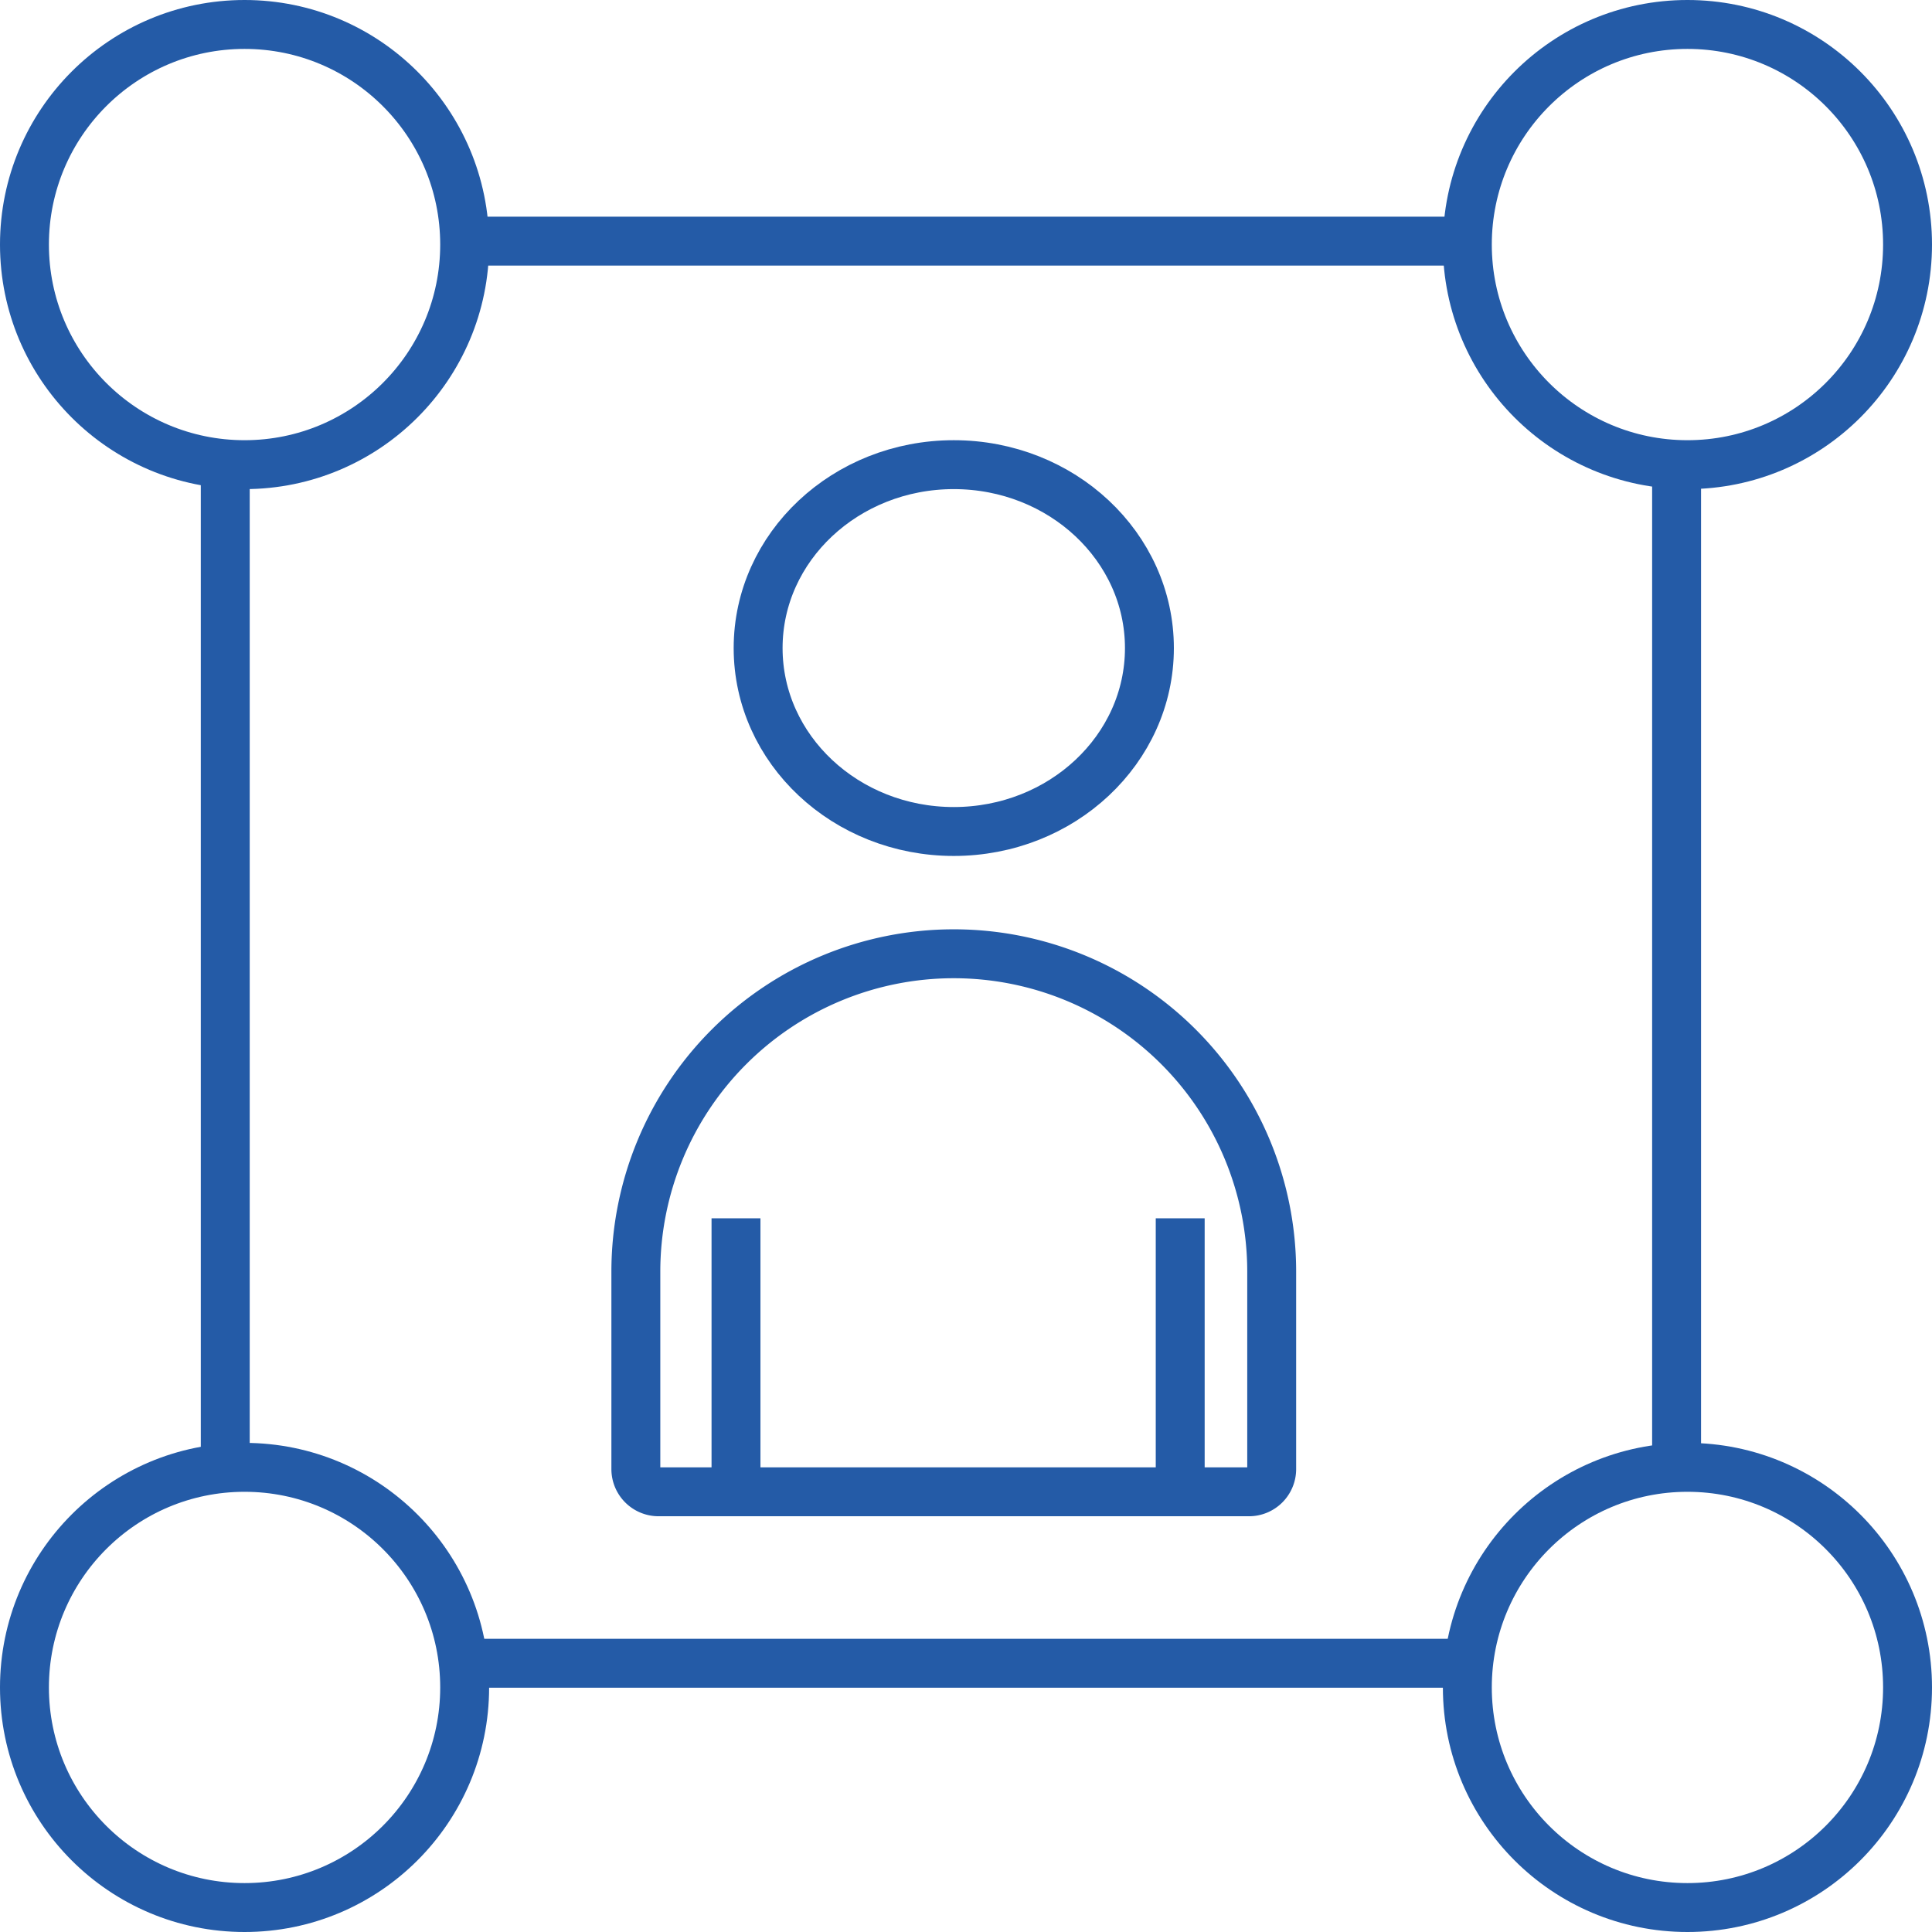
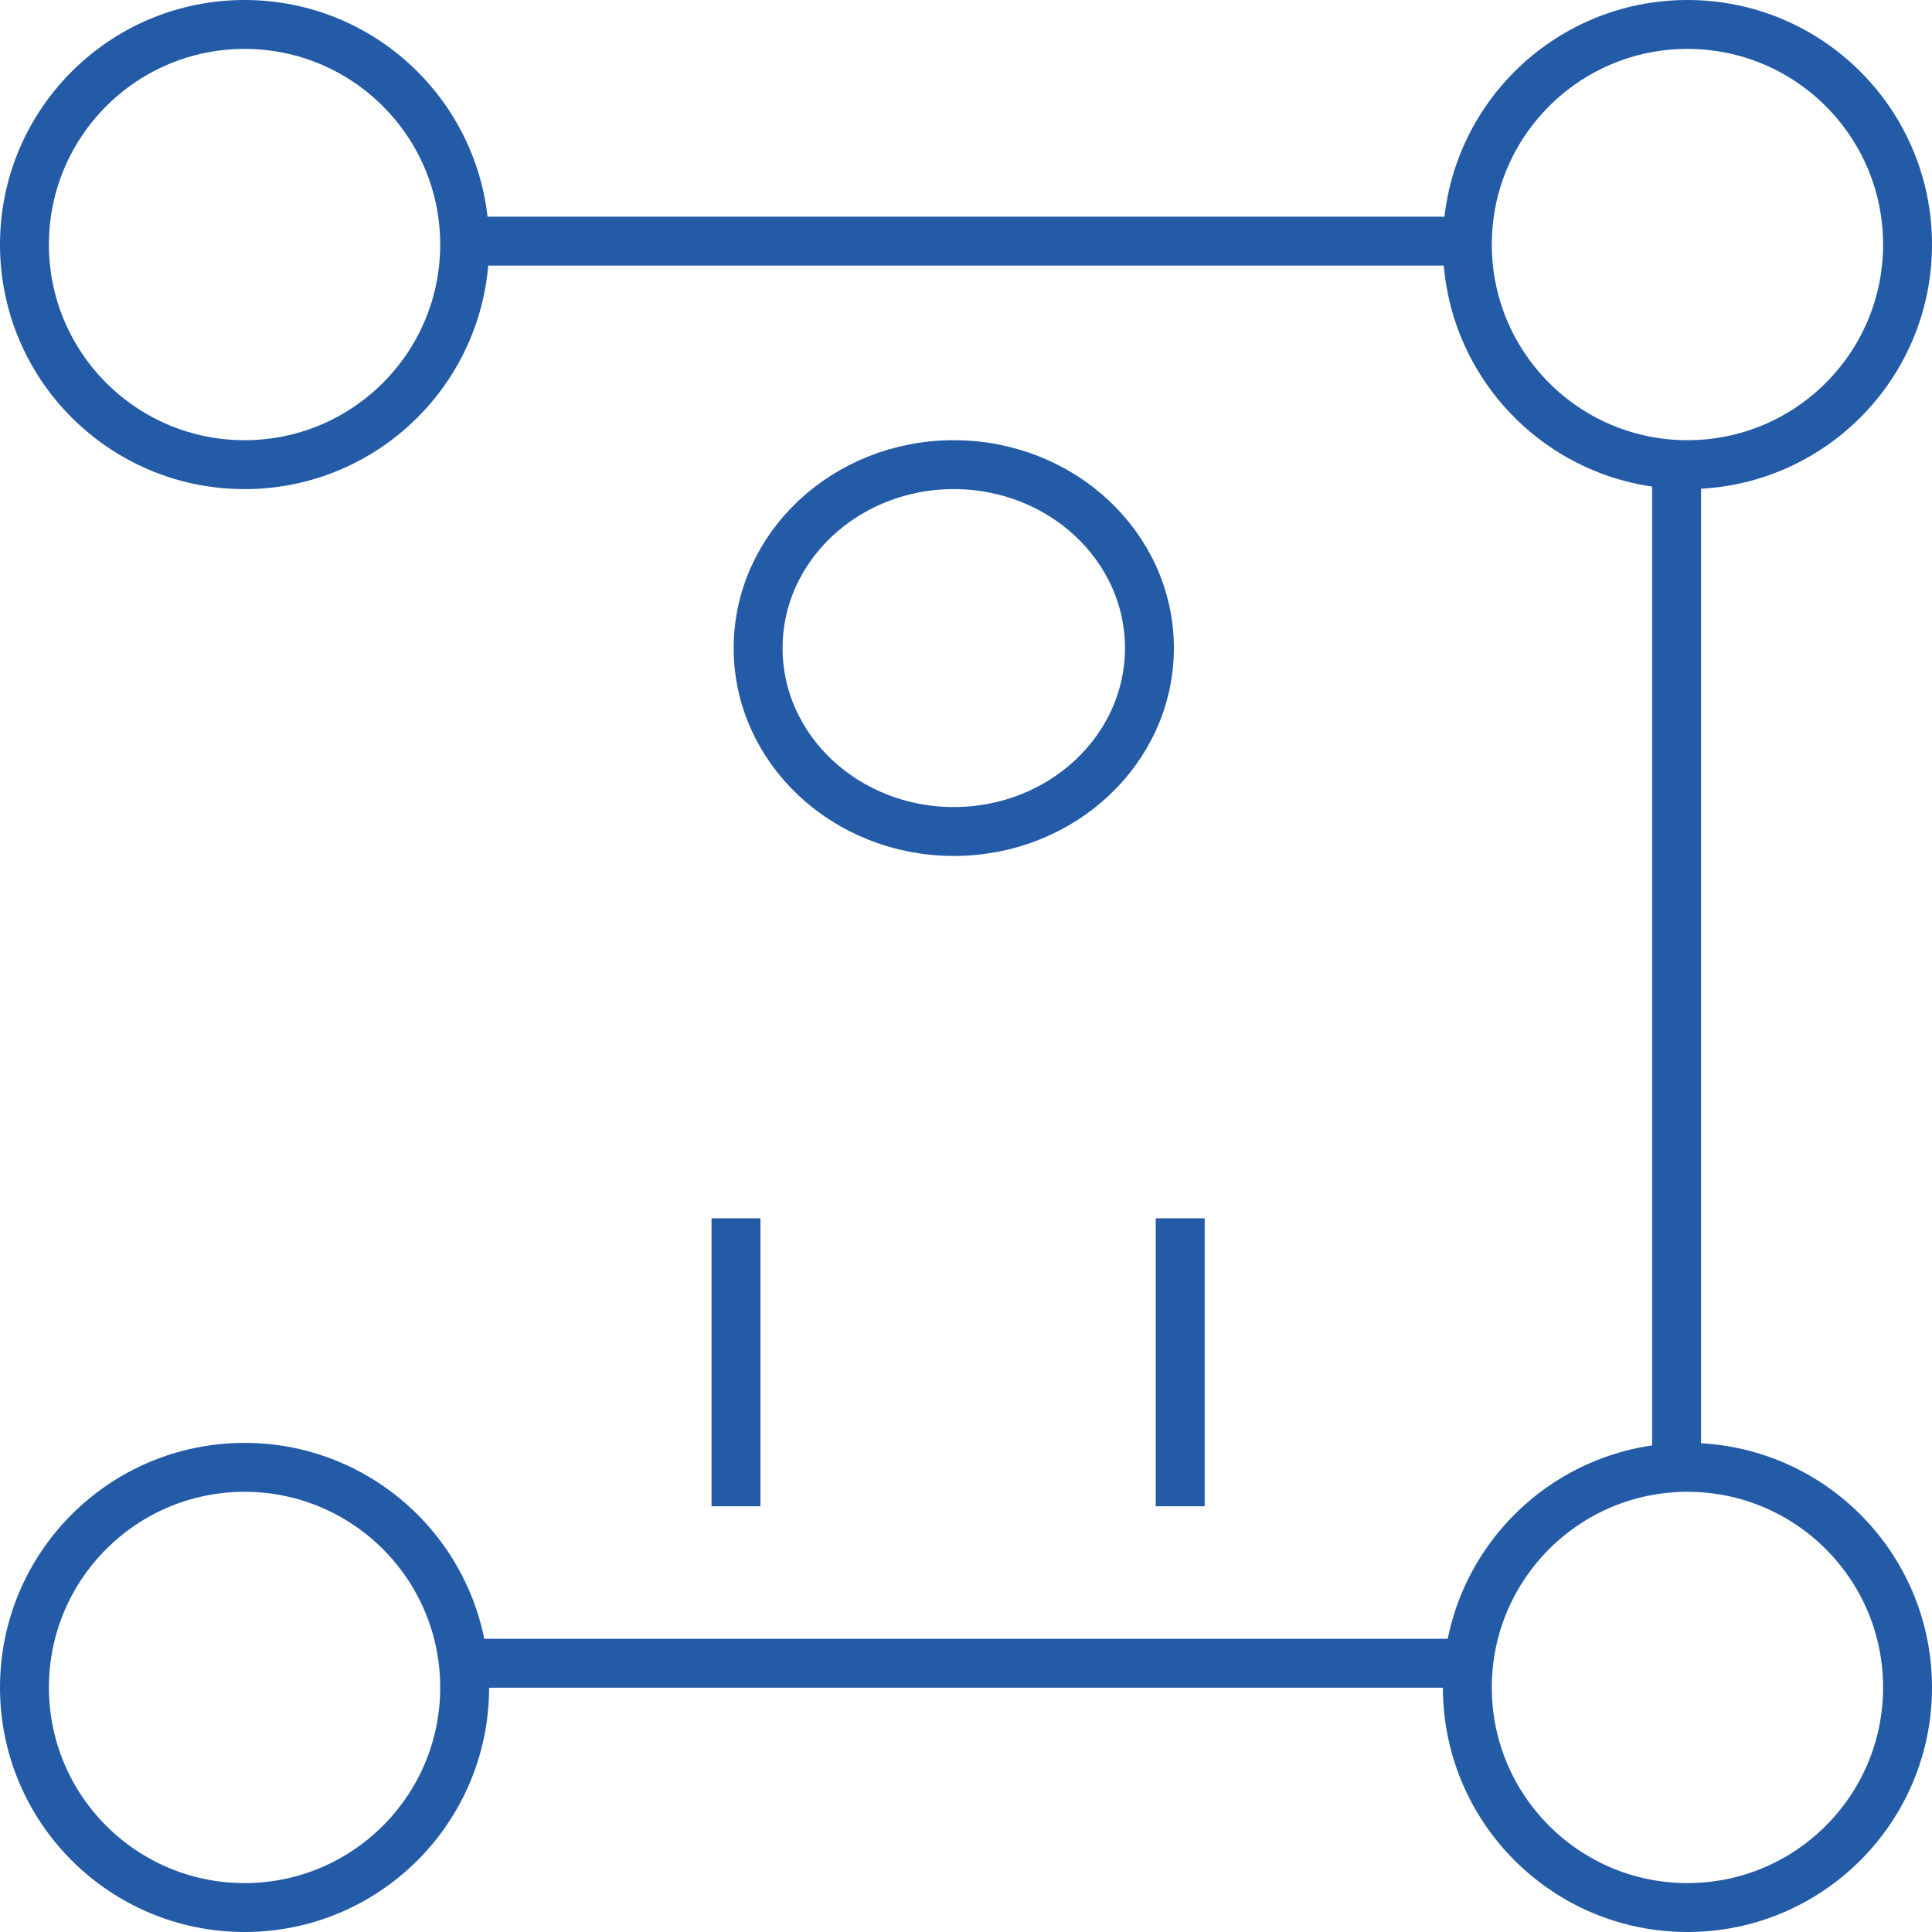
<svg xmlns="http://www.w3.org/2000/svg" width="79" height="79" viewBox="0 0 79 79">
  <g id="icono_Maestria" data-name="icono Maestria" transform="translate(19128 1389)">
    <g id="Ellipse_81" data-name="Ellipse 81" transform="translate(-19128 -1389)" fill="none" stroke="#245ba7" stroke-width="2">
      <circle cx="10" cy="10" r="10" stroke="none" />
      <circle cx="10" cy="10" r="9" fill="none" />
    </g>
    <g id="Ellipse_82" data-name="Ellipse 82" transform="translate(-19069 -1389)" fill="none" stroke="#245ba7" stroke-width="2">
      <circle cx="10" cy="10" r="10" stroke="none" />
      <circle cx="10" cy="10" r="9" fill="none" />
    </g>
    <g id="Ellipse_83" data-name="Ellipse 83" transform="translate(-19128 -1330)" fill="none" stroke="#245ba7" stroke-width="2">
      <circle cx="10" cy="10" r="10" stroke="none" />
      <circle cx="10" cy="10" r="9" fill="none" />
    </g>
    <g id="Ellipse_84" data-name="Ellipse 84" transform="translate(-19069 -1330)" fill="none" stroke="#245ba7" stroke-width="2">
      <circle cx="10" cy="10" r="10" stroke="none" />
      <circle cx="10" cy="10" r="9" fill="none" />
    </g>
    <g id="Group_1920" data-name="Group 1920" transform="translate(-19102.977 -1371.484)">
      <g id="Ellipse_85" data-name="Ellipse 85" transform="translate(4.977 0.484)" fill="none" stroke="#245ba7" stroke-width="2">
        <ellipse cx="9" cy="8.5" rx="9" ry="8.5" stroke="none" />
        <ellipse cx="9" cy="8.5" rx="8" ry="7.5" fill="none" />
      </g>
      <g id="Rectangle_2568" data-name="Rectangle 2568" transform="translate(-0.023 20.484)" fill="none" stroke="#245ba7" stroke-width="2">
-         <path d="M14,0h0A14,14,0,0,1,28,14V24a0,0,0,0,1,0,0H0a0,0,0,0,1,0,0V14A14,14,0,0,1,14,0Z" stroke="none" />
-         <path d="M14,1h0A13,13,0,0,1,27,14v8.071a.929.929,0,0,1-.929.929H1.929A.929.929,0,0,1,1,22.071V14A13,13,0,0,1,14,1Z" fill="none" />
+         <path d="M14,0h0A14,14,0,0,1,28,14V24H0a0,0,0,0,1,0,0V14A14,14,0,0,1,14,0Z" stroke="none" />
      </g>
      <path id="Path_5936" data-name="Path 5936" d="M-19065.346-1435.343v11.774" transform="translate(19070.418 1467.644)" fill="none" stroke="#245ba7" stroke-width="2" />
      <path id="Path_5937" data-name="Path 5937" d="M-19065.346-1435.343v11.774" transform="translate(19088.582 1467.644)" fill="none" stroke="#245ba7" stroke-width="2" />
    </g>
    <g id="Group_1921" data-name="Group 1921" transform="translate(-19118.789 -1379.14)">
      <path id="Path_5939" data-name="Path 5939" d="M-19090.812-1370h40.914" transform="translate(19100.9 1370)" fill="none" stroke="#245ba7" stroke-width="2" />
      <path id="Path_5940" data-name="Path 5940" d="M-18995.889-1351v40.933" transform="translate(19055.234 1360.334)" fill="none" stroke="#245ba7" stroke-width="2" />
      <path id="Path_5941" data-name="Path 5941" d="M-19049.977-1257.941h-40.994" transform="translate(19100.979 1316.092)" fill="none" stroke="#245ba7" stroke-width="2" />
-       <path id="Path_5942" data-name="Path 5942" d="M-19110.25-1352.013v40.933" transform="translate(19110.25 1361.347)" fill="none" stroke="#245ba7" stroke-width="2" />
    </g>
  </g>
</svg>